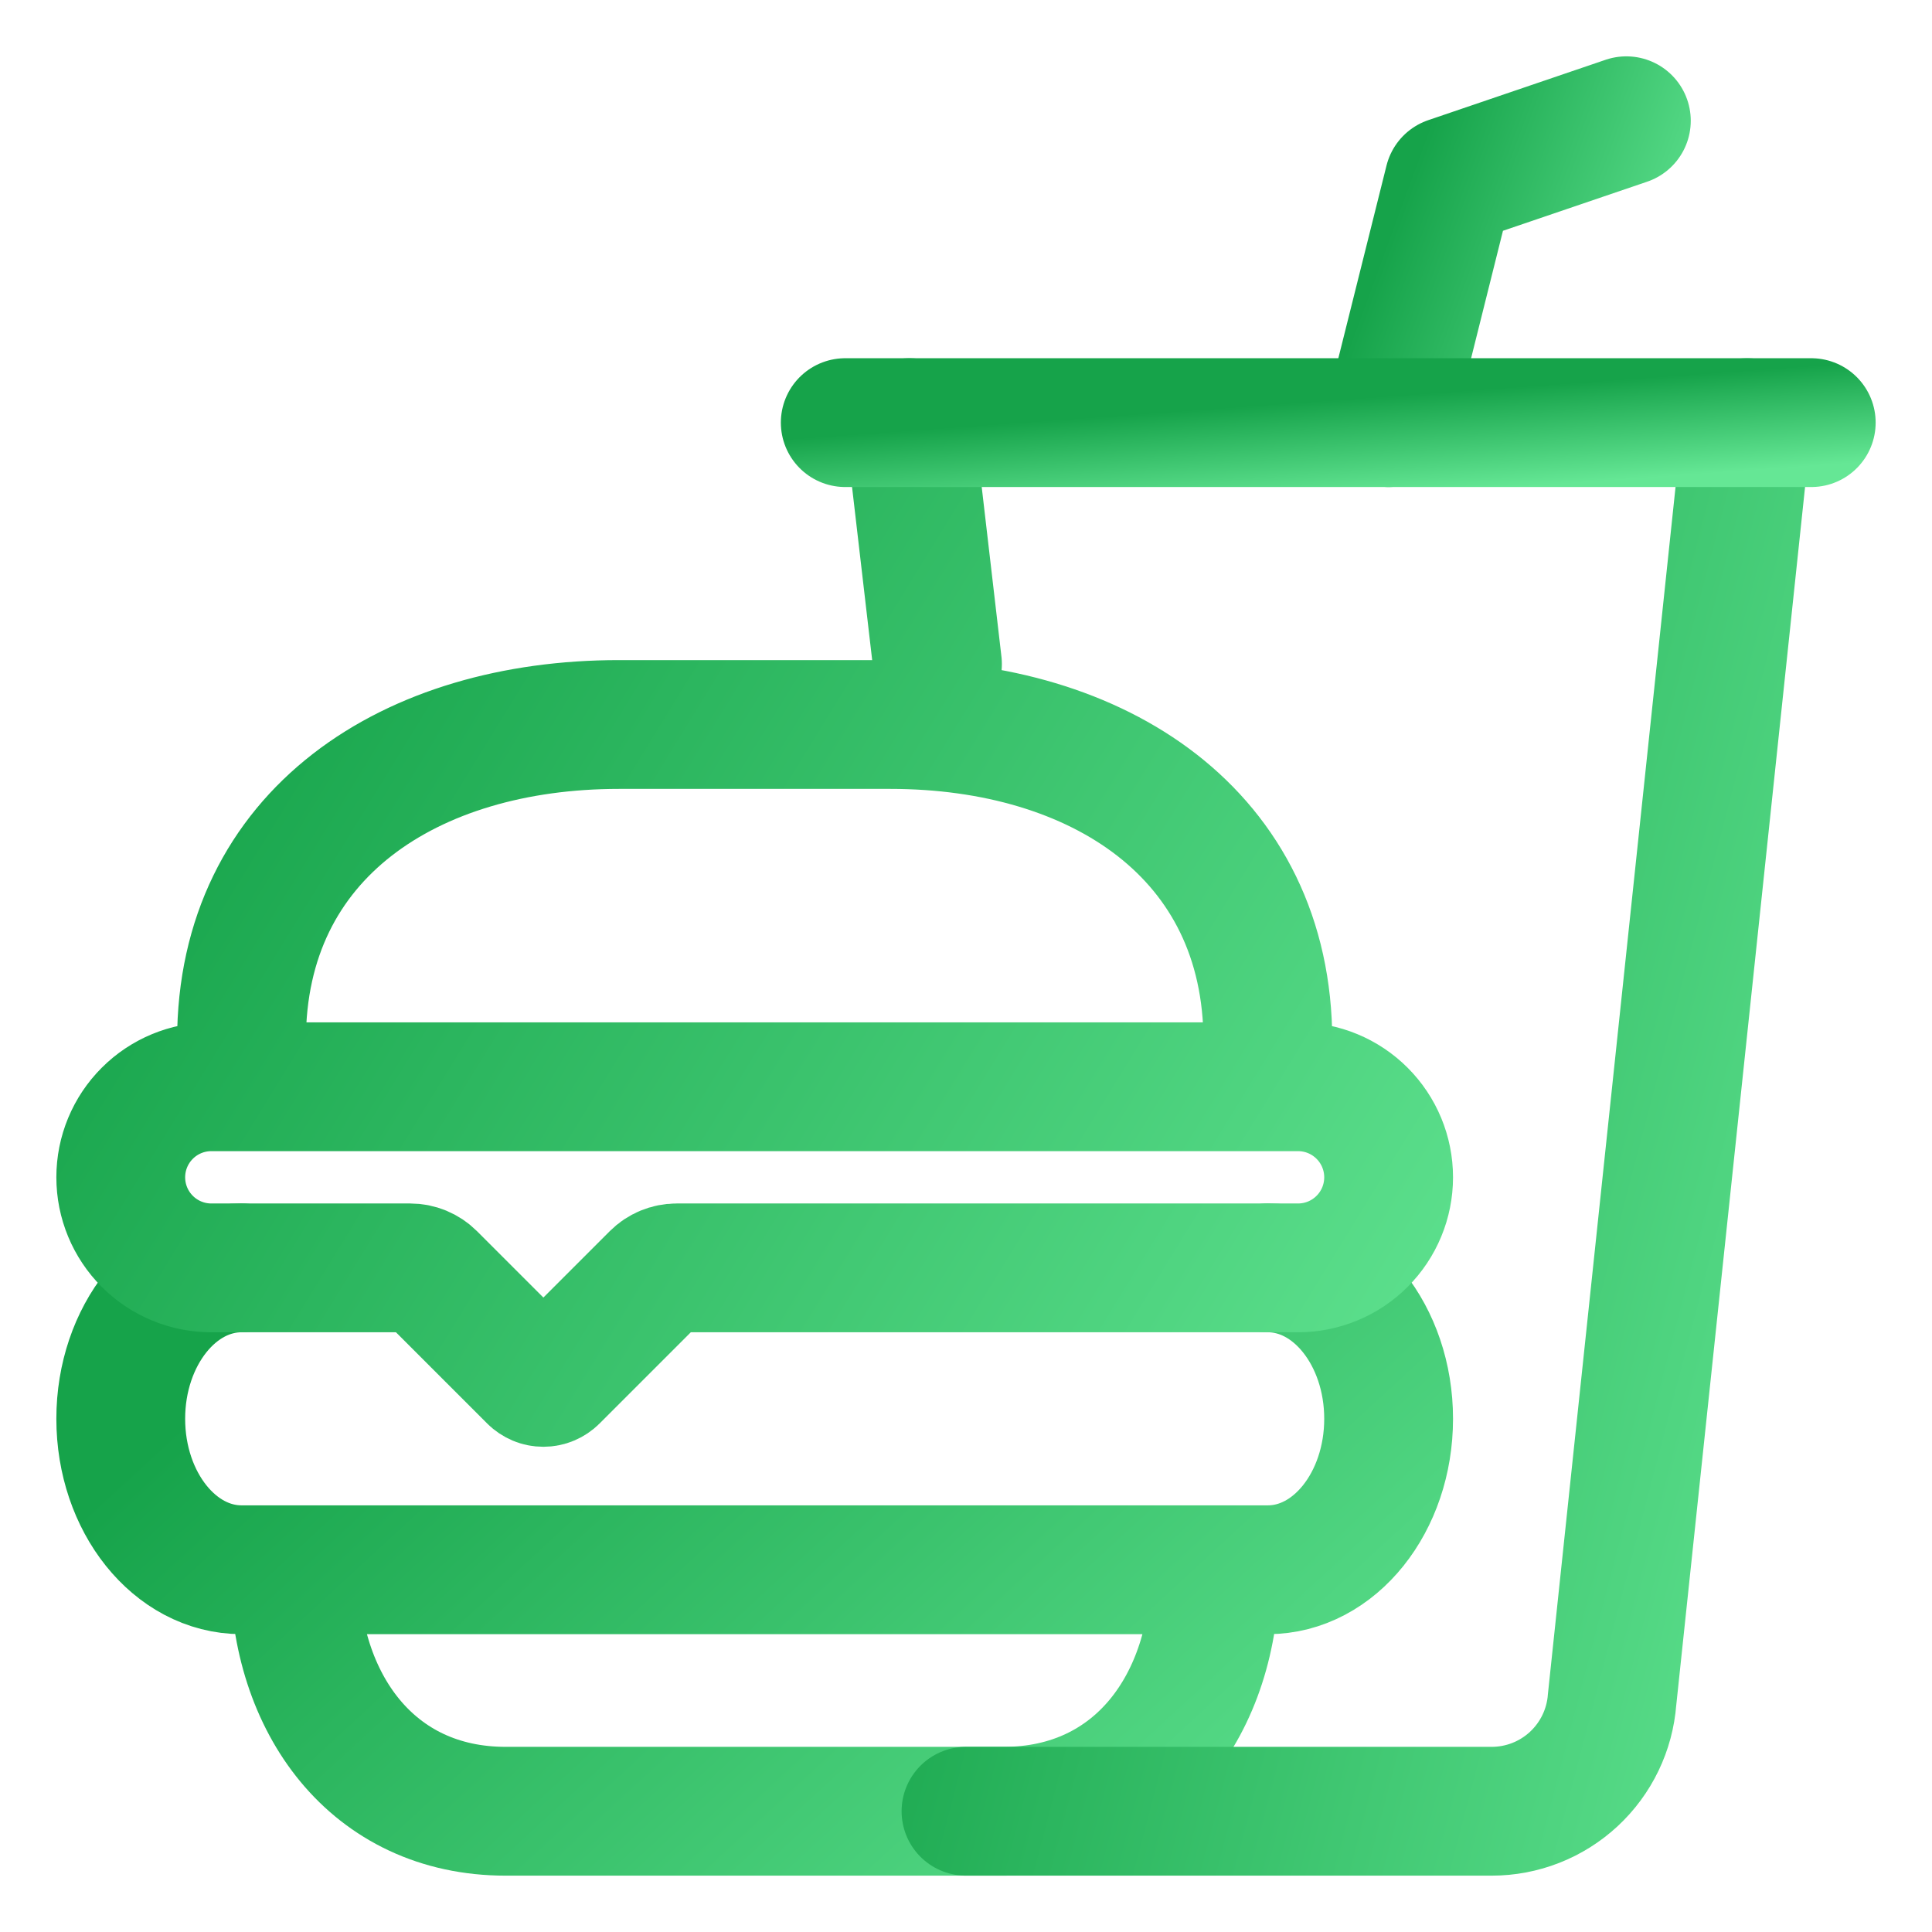
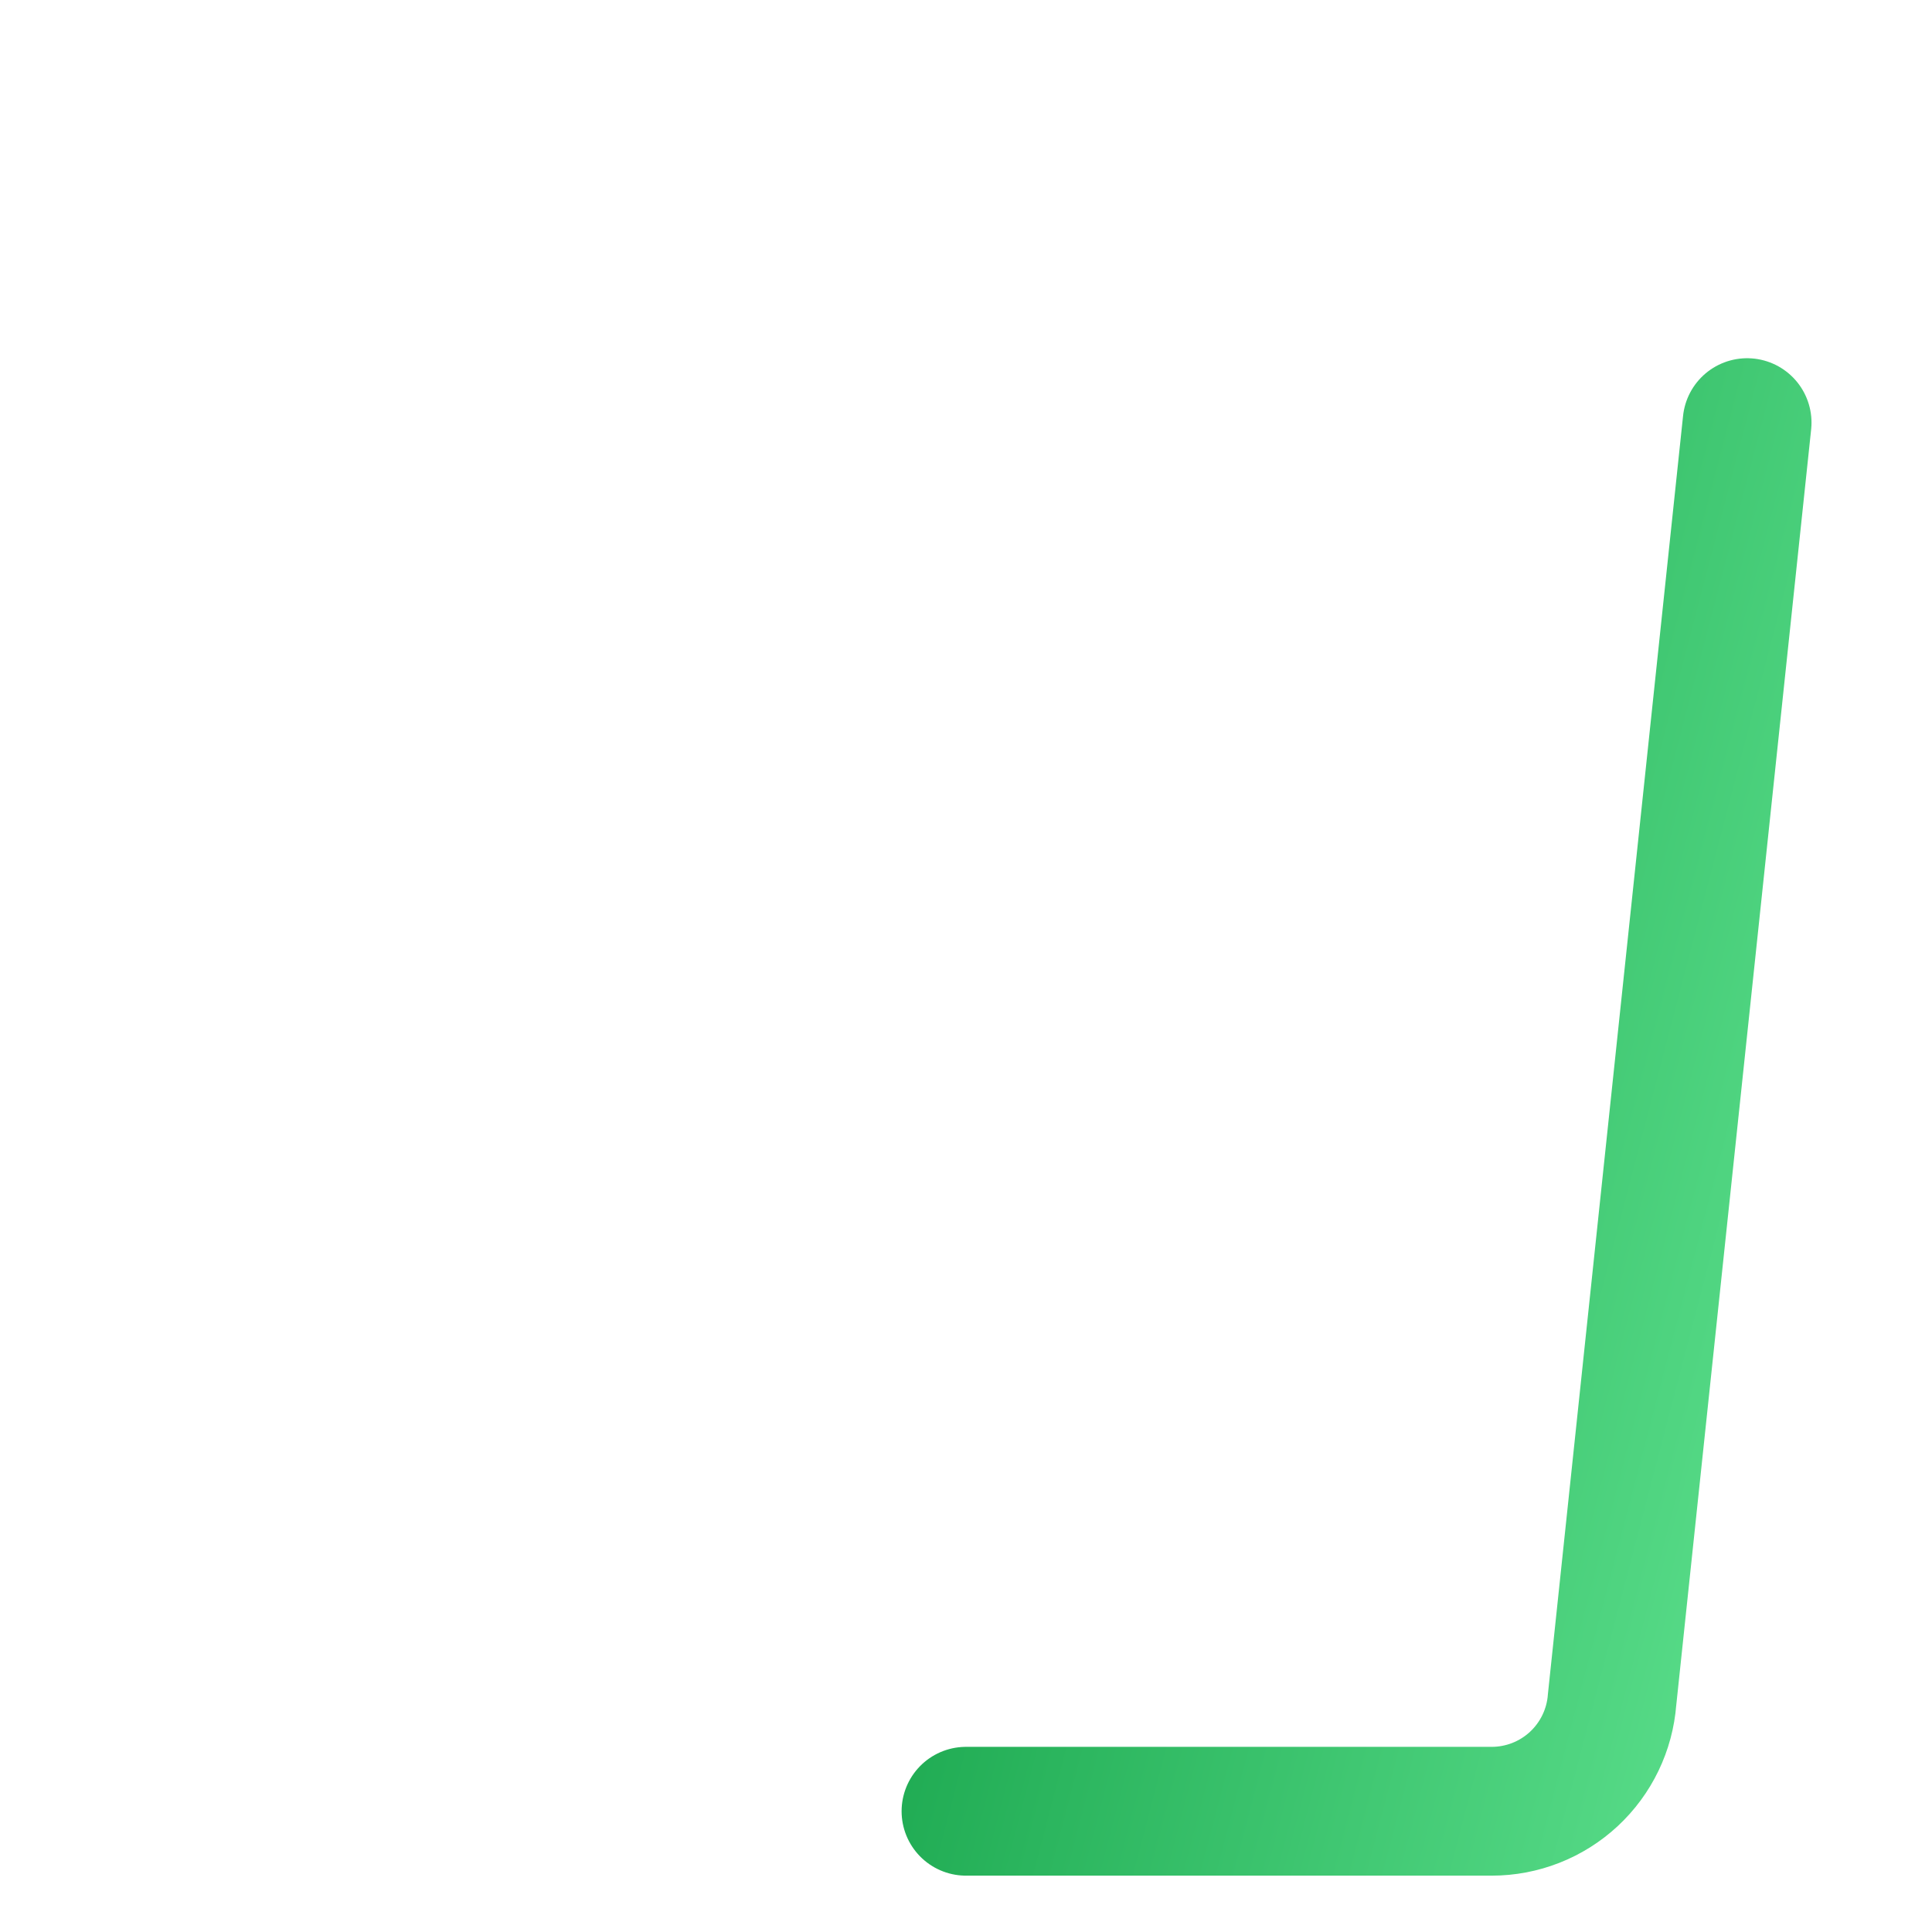
<svg xmlns="http://www.w3.org/2000/svg" width="60" height="60" viewBox="0 0 60 60" fill="none">
-   <path d="M37.734 48.75C37.734 52.893 35.315 56.25 31.172 56.25H15.703C11.56 56.25 9.141 52.893 9.141 48.75M39.375 39.375C41.446 39.375 43.125 41.474 43.125 44.062C43.125 46.651 41.446 48.75 39.375 48.75H7.5C5.429 48.75 3.75 46.651 3.75 44.062C3.75 41.474 5.429 39.375 7.5 39.375" stroke="url(#paint0_linear_9628_54843)" stroke-width="4" stroke-miterlimit="10" stroke-linecap="round" />
-   <path d="M7.5 32.344V32.318C7.5 25.873 12.773 22.5 19.219 22.5H27.656C34.102 22.5 39.375 25.898 39.375 32.344V32.318M28.242 13.125L29.114 20.622M40.312 39.375H21.013C20.765 39.375 20.526 39.474 20.351 39.649L17.207 42.793C17.163 42.837 17.111 42.871 17.055 42.895C16.998 42.919 16.937 42.931 16.875 42.931C16.813 42.931 16.752 42.919 16.695 42.895C16.639 42.871 16.587 42.837 16.543 42.793L13.399 39.649C13.223 39.474 12.985 39.375 12.737 39.375H6.562C5.817 39.375 5.101 39.079 4.574 38.551C4.046 38.024 3.75 37.308 3.75 36.562C3.75 35.817 4.046 35.101 4.574 34.574C5.101 34.046 5.817 33.75 6.562 33.75H40.312C41.058 33.75 41.774 34.046 42.301 34.574C42.829 35.101 43.125 35.817 43.125 36.562C43.125 37.308 42.829 38.024 42.301 38.551C41.774 39.079 41.058 39.375 40.312 39.375Z" stroke="url(#paint1_linear_9628_54843)" stroke-width="4" stroke-miterlimit="10" stroke-linecap="round" />
  <path d="M30 56.25H46.325C47.272 56.25 48.183 55.892 48.876 55.249C49.569 54.605 49.994 53.724 50.065 52.78L54.258 13.125" stroke="url(#paint2_linear_9628_54843)" stroke-width="4" stroke-miterlimit="10" stroke-linecap="round" />
-   <path d="M43.125 13.125L45 5.625L50.508 3.75" stroke="url(#paint3_linear_9628_54843)" stroke-width="4" stroke-linecap="round" stroke-linejoin="round" />
-   <path d="M26.25 13.125H56.25" stroke="url(#paint4_linear_9628_54843)" stroke-width="4" stroke-miterlimit="10" stroke-linecap="round" />
  <defs>
    <linearGradient id="paint0_linear_9628_54843" x1="-0.881" y1="50.091" x2="25.328" y2="78.528" gradientUnits="userSpaceOnUse">
      <stop stop-color="#16A34A" />
      <stop offset="1" stop-color="#65E795" />
    </linearGradient>
    <linearGradient id="paint1_linear_9628_54843" x1="-0.881" y1="32.053" x2="40.549" y2="57.502" gradientUnits="userSpaceOnUse">
      <stop stop-color="#16A34A" />
      <stop offset="1" stop-color="#65E795" />
    </linearGradient>
    <linearGradient id="paint2_linear_9628_54843" x1="27.147" y1="40.511" x2="60.051" y2="49.117" gradientUnits="userSpaceOnUse">
      <stop stop-color="#16A34A" />
      <stop offset="1" stop-color="#65E795" />
    </linearGradient>
    <linearGradient id="paint3_linear_9628_54843" x1="42.257" y1="9.703" x2="51.691" y2="13.158" gradientUnits="userSpaceOnUse">
      <stop stop-color="#16A34A" />
      <stop offset="1" stop-color="#65E795" />
    </linearGradient>
    <linearGradient id="paint4_linear_9628_54843" x1="22.722" y1="13.76" x2="22.944" y2="16.861" gradientUnits="userSpaceOnUse">
      <stop stop-color="#16A34A" />
      <stop offset="1" stop-color="#65E795" />
    </linearGradient>
  </defs>
</svg>